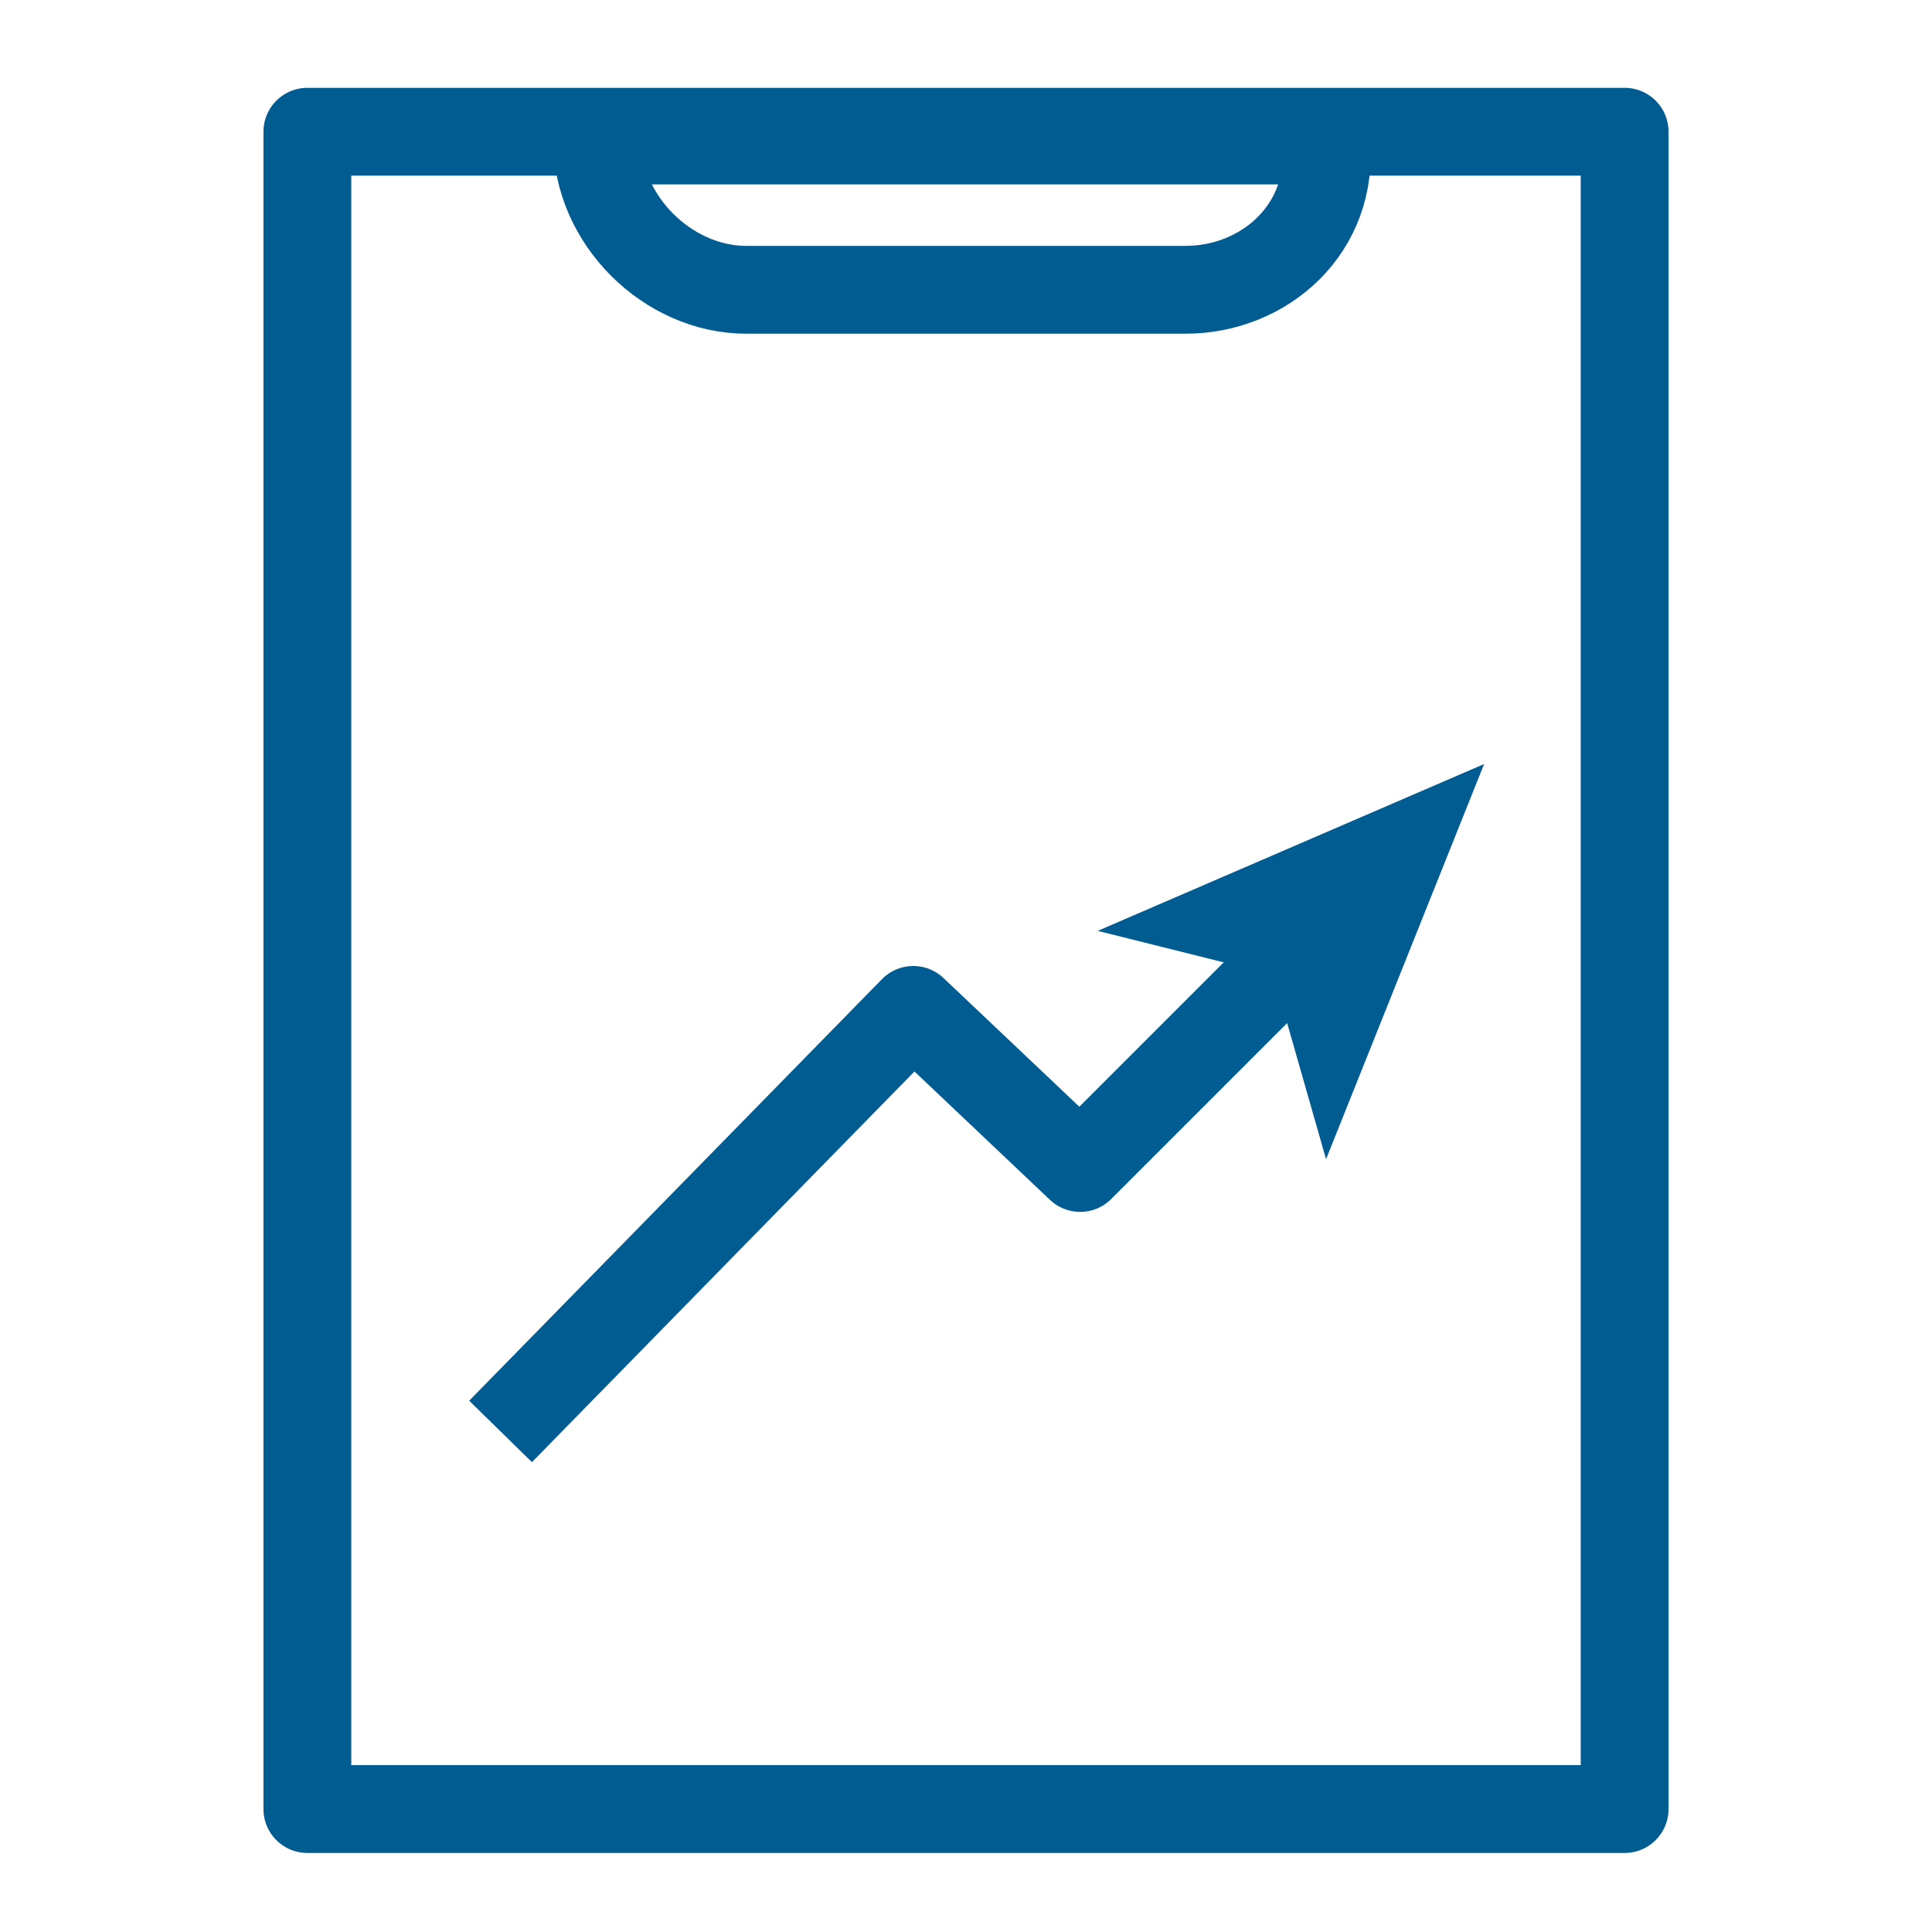
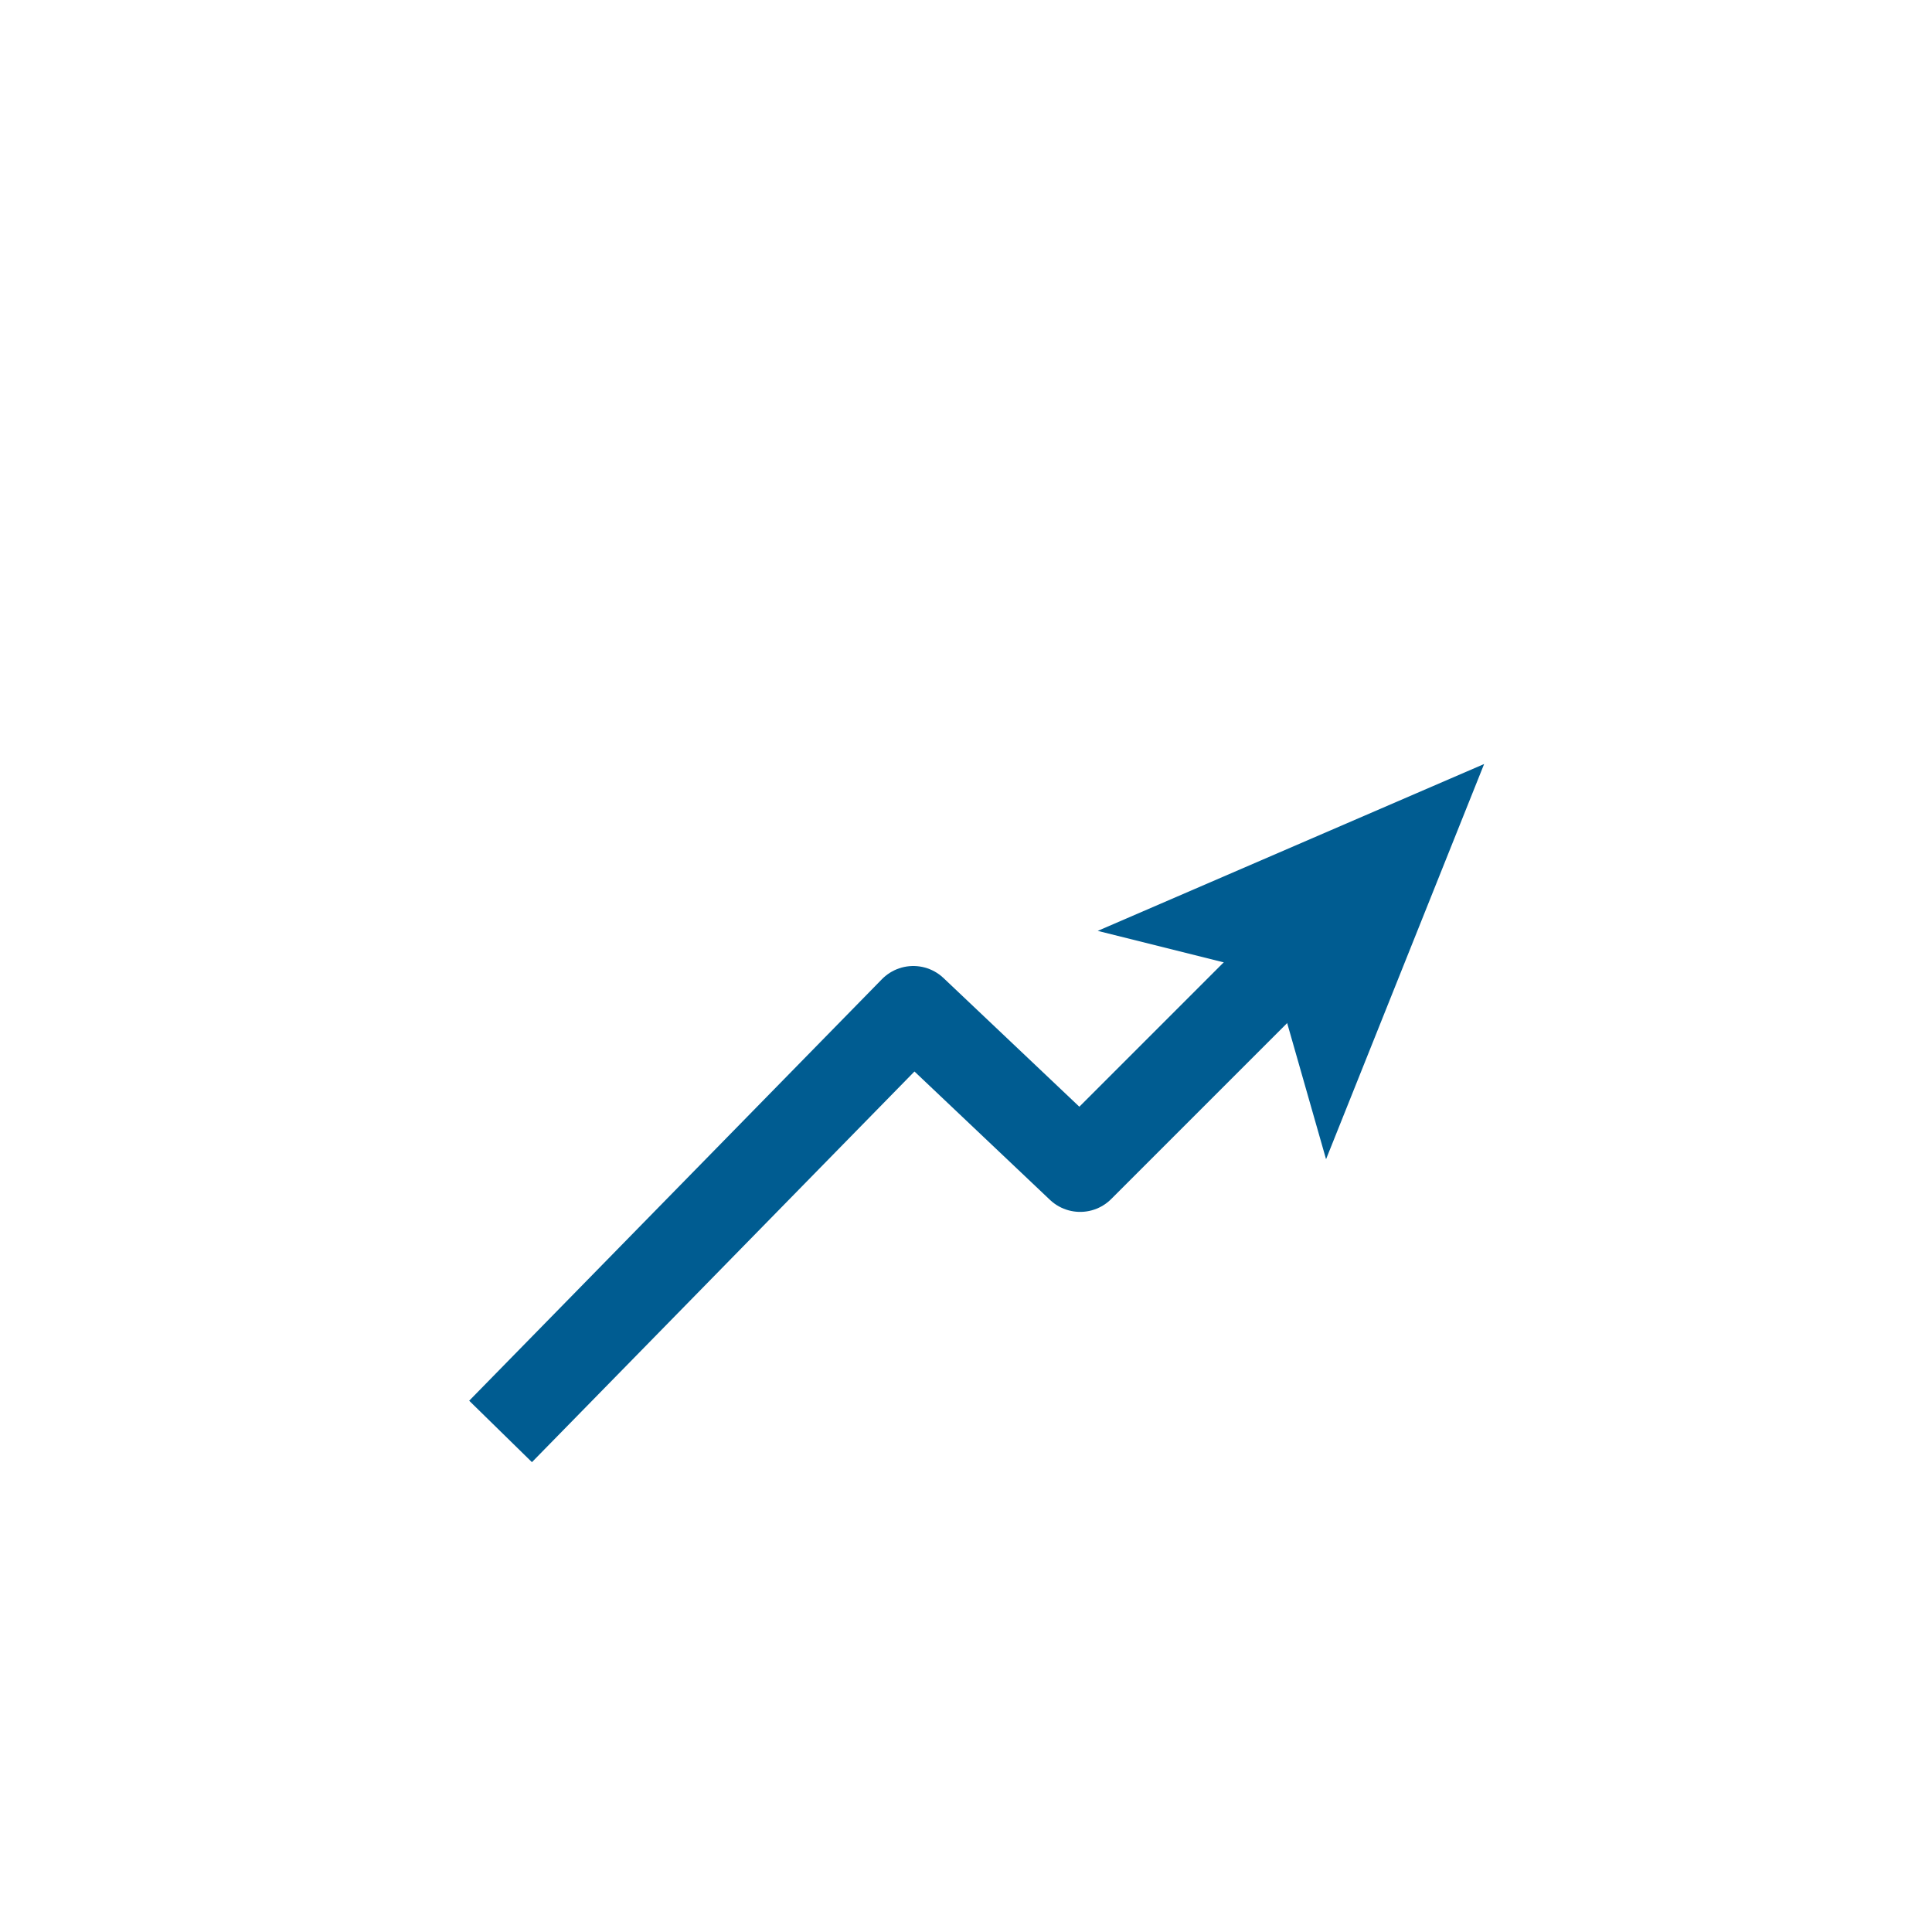
<svg xmlns="http://www.w3.org/2000/svg" version="1.1" id="Layer_1" x="0px" y="0px" width="22px" height="22px" viewBox="0 0 22 22" enable-background="new 0 0 22 22" xml:space="preserve">
  <g id="XMLID_77_">
-     <rect id="XMLID_85_" x="3.5" y="1.5" fill="none" stroke="#005C91" stroke-linejoin="round" stroke-miterlimit="10" width="15" height="19.1" />
-     <path id="XMLID_84_" fill="none" stroke="#005C91" stroke-linejoin="round" stroke-miterlimit="10" d="M13.5,3.3H8.5   c-0.9,0-1.7-0.8-1.7-1.7v0h8.3v0C15.2,2.6,14.4,3.3,13.5,3.3z" />
    <g id="XMLID_78_">
      <g id="XMLID_17_">
        <polyline id="XMLID_20_" fill="none" stroke="#005C91" stroke-linejoin="round" points="5.7,16.3 10.4,11.5 12.3,13.3 14.7,10.9         " />
        <g id="XMLID_18_">
          <polygon id="XMLID_19_" fill="#005C91" points="16.9,8.7 15.1,13.2 14.5,11.1 12.5,10.6     " />
        </g>
      </g>
    </g>
  </g>
</svg>